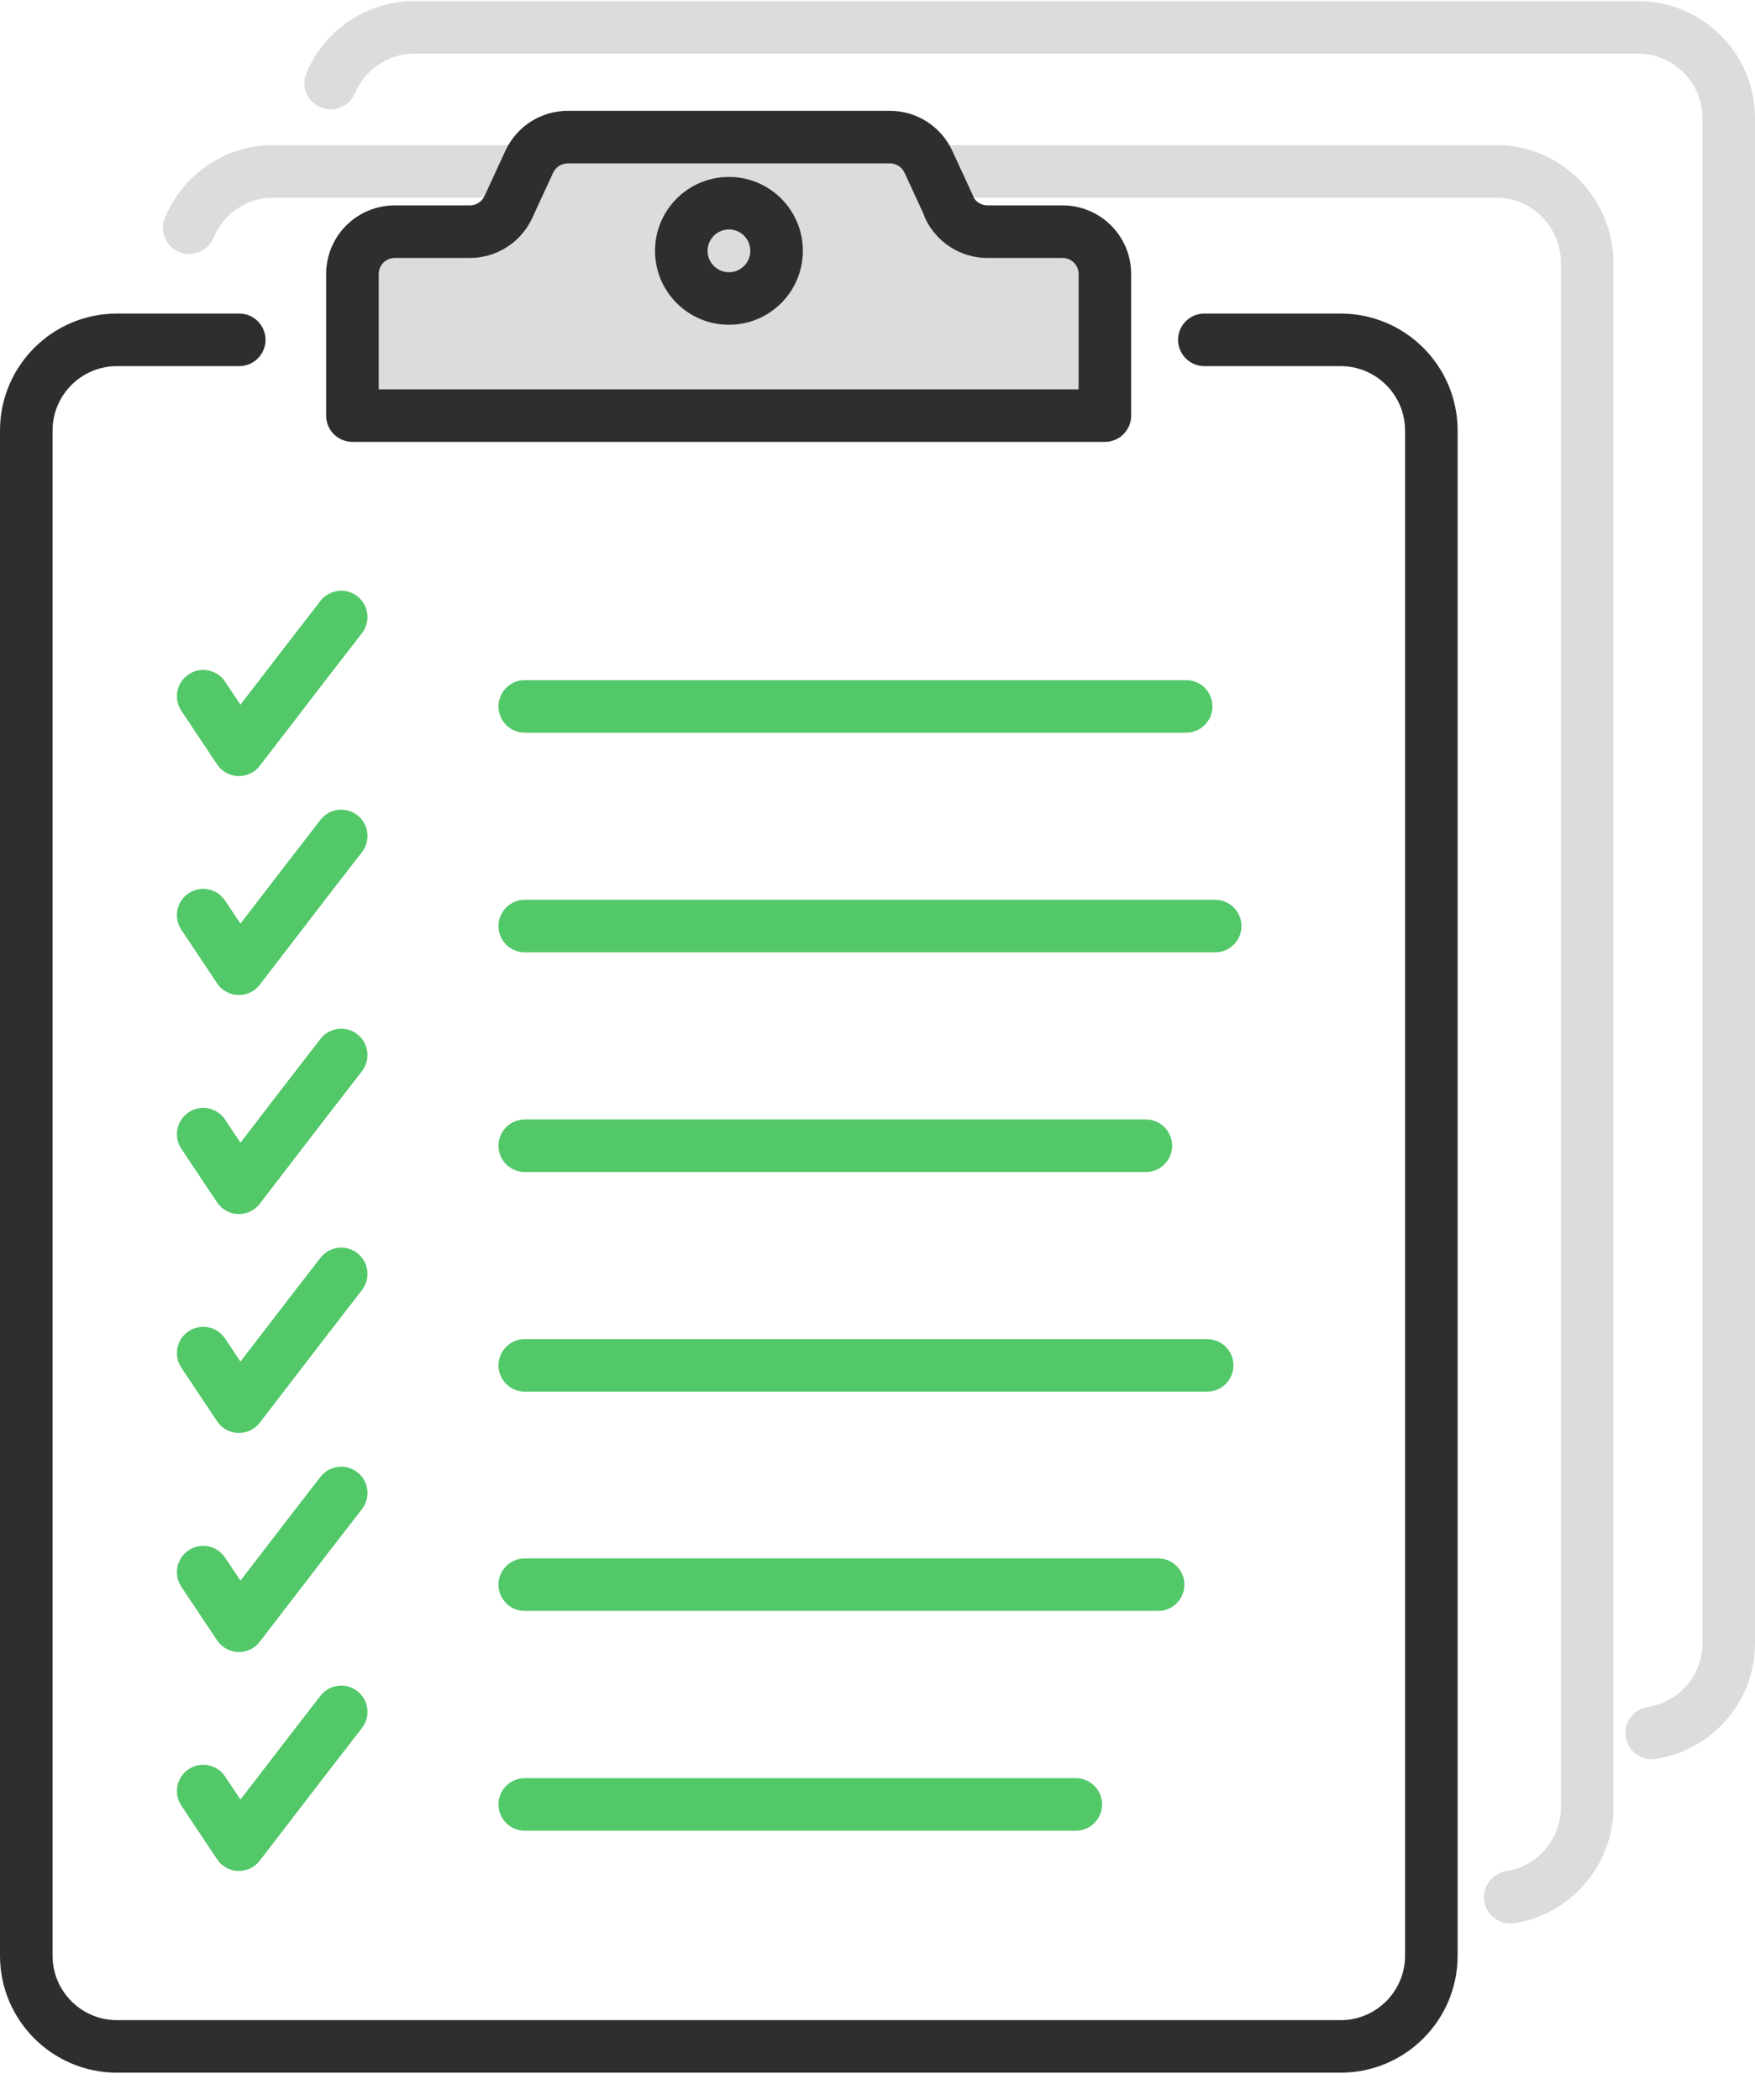
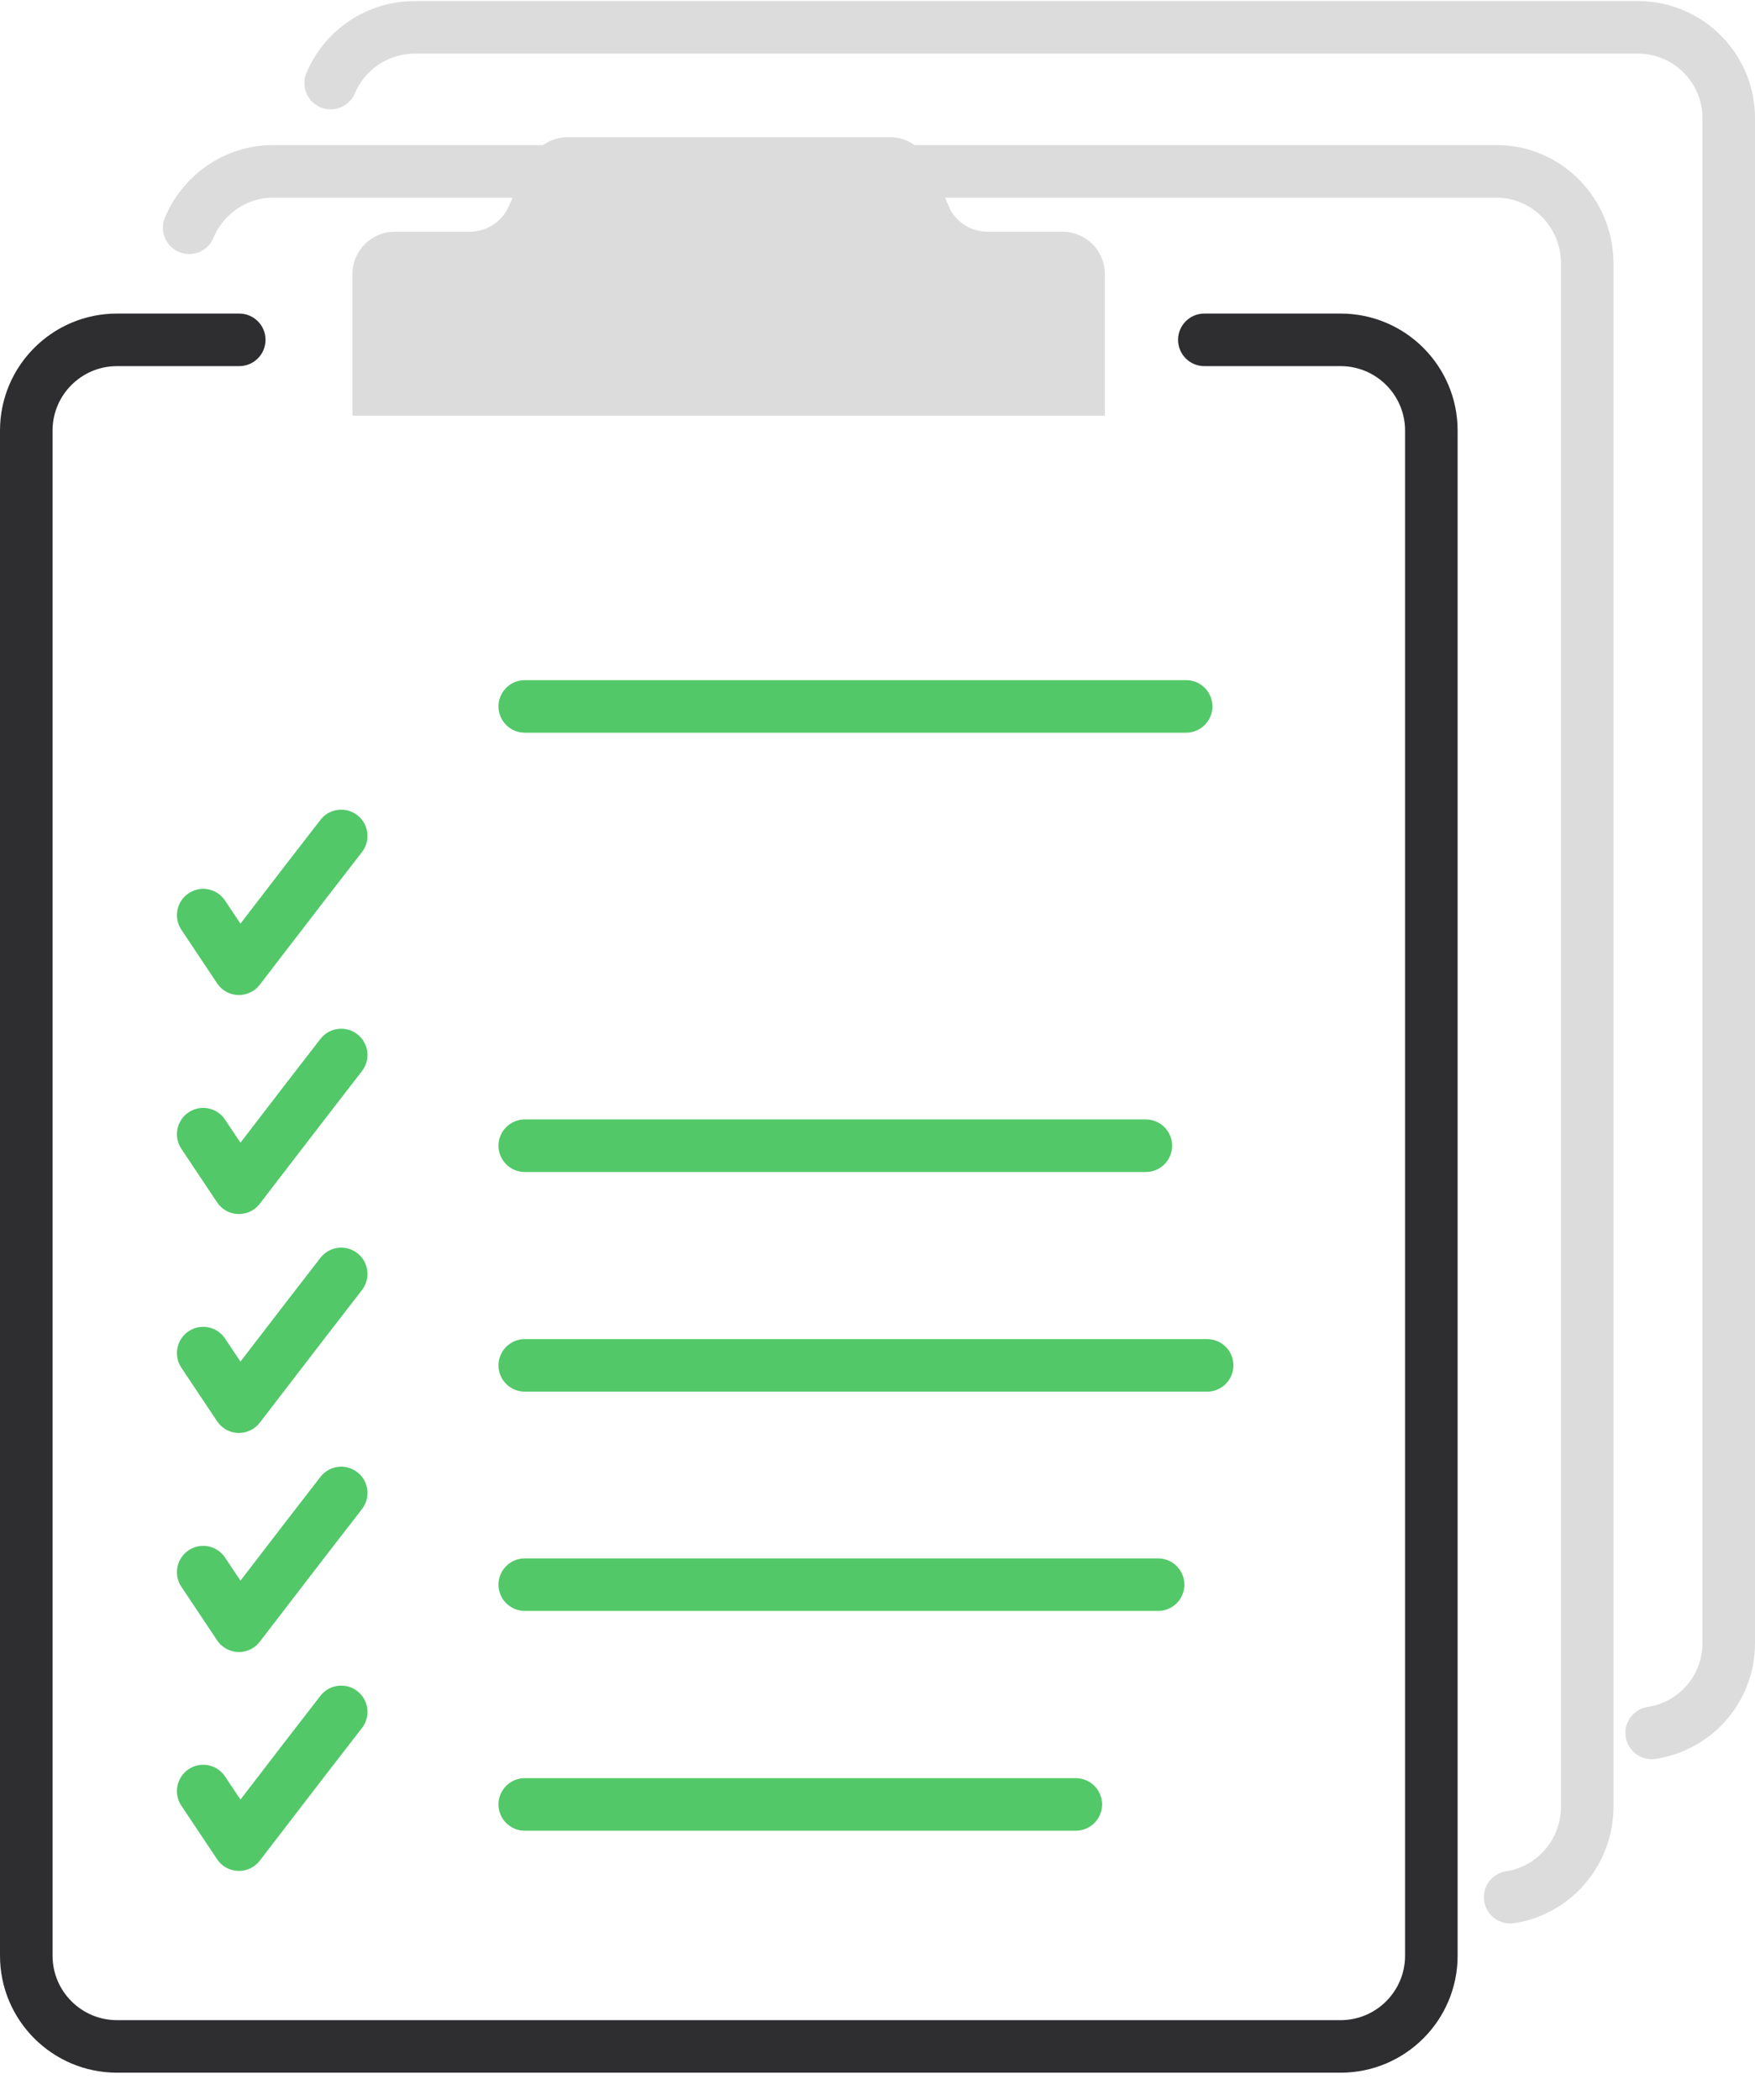
<svg xmlns="http://www.w3.org/2000/svg" width="56" height="67" viewBox="0 0 56 67" fill="none">
  <path fill-rule="evenodd" clip-rule="evenodd" d="M8.708 6.306C7.868 6.306 7.124 6.834 6.811 7.588C6.634 8.016 6.143 8.219 5.716 8.041C5.288 7.864 5.085 7.373 5.262 6.946C5.821 5.598 7.156 4.629 8.708 4.629H47.752C49.826 4.629 51.485 6.336 51.485 8.407V57.634C51.485 59.509 50.124 61.082 48.314 61.358C47.856 61.427 47.429 61.112 47.359 60.655C47.29 60.197 47.604 59.77 48.062 59.7C49.047 59.55 49.809 58.687 49.809 57.634V8.407C49.809 7.237 48.875 6.306 47.752 6.306H8.708Z" fill="#DCDCDC" />
  <path fill-rule="evenodd" clip-rule="evenodd" d="M13.223 1.712C12.376 1.712 11.634 2.236 11.325 2.975C11.146 3.402 10.654 3.603 10.227 3.424C9.8 3.245 9.599 2.754 9.778 2.327C10.34 0.986 11.678 0.035 13.223 0.035H52.267C54.328 0.035 56 1.707 56 3.769V52.425C56 54.3 54.629 55.842 52.829 56.115C52.371 56.185 51.943 55.87 51.874 55.413C51.804 54.955 52.119 54.527 52.577 54.458C53.571 54.307 54.323 53.457 54.323 52.425V3.769C54.323 2.633 53.402 1.712 52.267 1.712H13.223Z" fill="#DCDCDC" />
  <path fill-rule="evenodd" clip-rule="evenodd" d="M3.733 11.681C2.598 11.681 1.677 12.602 1.677 13.737V62.394C1.677 63.529 2.598 64.451 3.733 64.451H42.777C43.913 64.451 44.834 63.529 44.834 62.394V13.737C44.834 12.602 43.913 11.681 42.777 11.681H38.429C37.966 11.681 37.591 11.305 37.591 10.842C37.591 10.379 37.966 10.004 38.429 10.004H42.777C44.839 10.004 46.511 11.676 46.511 13.737V62.394C46.511 64.455 44.839 66.127 42.777 66.127H3.733C1.672 66.127 0 64.455 0 62.394V13.737C0 11.676 1.672 10.004 3.733 10.004H7.634C8.097 10.004 8.473 10.379 8.473 10.842C8.473 11.305 8.097 11.681 7.634 11.681H3.733Z" fill="#2E2D30" />
  <path d="M30.292 6.611L29.622 5.157C29.398 4.677 28.918 4.375 28.392 4.375H18.12C17.595 4.375 17.114 4.677 16.89 5.157L16.22 6.611C15.996 7.091 15.515 7.393 14.99 7.393H12.598C11.849 7.393 11.246 7.997 11.246 8.745V13.261H35.255V8.745C35.255 7.997 34.652 7.393 33.903 7.393H31.511C30.985 7.393 30.505 7.091 30.281 6.611H30.292Z" fill="#DCDCDC" />
-   <path fill-rule="evenodd" clip-rule="evenodd" d="M16.13 4.802C16.493 4.023 17.272 3.535 18.12 3.535H28.392C29.24 3.535 30.019 4.023 30.382 4.802L30.383 4.805L31.054 6.258C31.064 6.281 31.073 6.304 31.082 6.327C31.177 6.467 31.336 6.553 31.511 6.553H33.903C35.115 6.553 36.094 7.532 36.094 8.744V13.26C36.094 13.723 35.718 14.098 35.255 14.098H11.246C10.783 14.098 10.407 13.723 10.407 13.26V8.744C10.407 7.532 11.386 6.553 12.598 6.553H14.99C15.193 6.553 15.374 6.438 15.459 6.256C15.459 6.256 15.459 6.256 15.46 6.255L16.129 4.805L16.13 4.802ZM29.475 6.838L28.862 5.509C28.861 5.509 28.861 5.509 28.861 5.508C28.776 5.327 28.595 5.212 28.392 5.212H18.12C17.917 5.212 17.735 5.327 17.651 5.509C17.651 5.509 17.651 5.509 17.65 5.509L16.981 6.96L16.98 6.963C16.617 7.742 15.838 8.23 14.99 8.23H12.598C12.312 8.23 12.084 8.458 12.084 8.744V12.421H34.417V8.744C34.417 8.458 34.189 8.23 33.903 8.23H31.511C30.663 8.23 29.884 7.742 29.521 6.963C29.502 6.922 29.487 6.88 29.475 6.838Z" fill="#2E2D30" />
-   <path fill-rule="evenodd" clip-rule="evenodd" d="M23.26 7.321C22.883 7.321 22.578 7.626 22.578 8.003C22.578 8.38 22.883 8.685 23.26 8.685C23.636 8.685 23.942 8.38 23.942 8.003C23.942 7.626 23.636 7.321 23.26 7.321ZM20.901 8.003C20.901 6.7 21.957 5.645 23.26 5.645C24.562 5.645 25.618 6.7 25.618 8.003C25.618 9.306 24.562 10.361 23.26 10.361C21.957 10.361 20.901 9.306 20.901 8.003Z" fill="#2E2D30" />
  <path fill-rule="evenodd" clip-rule="evenodd" d="M15.906 22.538C15.906 22.075 16.282 21.699 16.745 21.699H37.848C38.311 21.699 38.687 22.075 38.687 22.538C38.687 23 38.311 23.376 37.848 23.376H16.745C16.282 23.376 15.906 23 15.906 22.538Z" fill="#52C869" />
-   <path fill-rule="evenodd" clip-rule="evenodd" d="M15.906 29.545C15.906 29.082 16.282 28.707 16.745 28.707H38.776C39.239 28.707 39.614 29.082 39.614 29.545C39.614 30.008 39.239 30.384 38.776 30.384H16.745C16.282 30.384 15.906 30.008 15.906 29.545Z" fill="#52C869" />
  <path fill-rule="evenodd" clip-rule="evenodd" d="M15.906 36.553C15.906 36.09 16.282 35.715 16.745 35.715H36.563C37.026 35.715 37.401 36.09 37.401 36.553C37.401 37.016 37.026 37.392 36.563 37.392H16.745C16.282 37.392 15.906 37.016 15.906 36.553Z" fill="#52C869" />
  <path fill-rule="evenodd" clip-rule="evenodd" d="M15.906 43.561C15.906 43.098 16.282 42.723 16.745 42.723H38.519C38.982 42.723 39.357 43.098 39.357 43.561C39.357 44.024 38.982 44.399 38.519 44.399H16.745C16.282 44.399 15.906 44.024 15.906 43.561Z" fill="#52C869" />
  <path fill-rule="evenodd" clip-rule="evenodd" d="M15.906 50.557C15.906 50.094 16.282 49.719 16.745 49.719H36.954C37.417 49.719 37.792 50.094 37.792 50.557C37.792 51.02 37.417 51.395 36.954 51.395H16.745C16.282 51.395 15.906 51.02 15.906 50.557Z" fill="#52C869" />
  <path fill-rule="evenodd" clip-rule="evenodd" d="M15.906 57.569C15.906 57.106 16.282 56.73 16.745 56.73H34.327C34.79 56.73 35.166 57.106 35.166 57.569C35.166 58.032 34.79 58.407 34.327 58.407H16.745C16.282 58.407 15.906 58.032 15.906 57.569Z" fill="#52C869" />
-   <path fill-rule="evenodd" clip-rule="evenodd" d="M11.403 19.024C11.768 19.308 11.834 19.835 11.55 20.201C10.788 21.18 10.032 22.164 9.276 23.149C8.947 23.577 8.618 24.006 8.288 24.434C8.124 24.648 7.866 24.769 7.596 24.76C7.325 24.751 7.076 24.612 6.927 24.387L5.786 22.677C5.53 22.292 5.634 21.771 6.019 21.515C6.404 21.258 6.925 21.362 7.181 21.747L7.673 22.484C7.763 22.367 7.853 22.249 7.943 22.132C8.7 21.146 9.461 20.155 10.226 19.171C10.511 18.806 11.037 18.74 11.403 19.024Z" fill="#52C869" />
  <path fill-rule="evenodd" clip-rule="evenodd" d="M11.403 26.009C11.768 26.293 11.834 26.82 11.55 27.185C10.788 28.165 10.032 29.149 9.276 30.133C8.947 30.561 8.618 30.99 8.288 31.418C8.124 31.632 7.866 31.754 7.596 31.745C7.325 31.735 7.076 31.597 6.927 31.372L5.786 29.662C5.53 29.276 5.634 28.756 6.019 28.499C6.404 28.242 6.925 28.346 7.181 28.732L7.673 29.468C7.763 29.351 7.853 29.234 7.943 29.116C8.7 28.13 9.461 27.14 10.226 26.156C10.511 25.79 11.037 25.724 11.403 26.009Z" fill="#52C869" />
  <path fill-rule="evenodd" clip-rule="evenodd" d="M11.403 32.997C11.768 33.281 11.834 33.808 11.55 34.173C10.788 35.153 10.032 36.137 9.276 37.121C8.947 37.55 8.618 37.978 8.288 38.406C8.124 38.62 7.866 38.742 7.596 38.733C7.325 38.724 7.076 38.585 6.927 38.36L5.786 36.65C5.53 36.265 5.634 35.744 6.019 35.487C6.404 35.23 6.925 35.335 7.181 35.72L7.673 36.456C7.763 36.339 7.853 36.222 7.943 36.105C8.7 35.119 9.461 34.128 10.226 33.144C10.511 32.779 11.037 32.713 11.403 32.997Z" fill="#52C869" />
  <path fill-rule="evenodd" clip-rule="evenodd" d="M11.403 39.981C11.768 40.266 11.834 40.792 11.55 41.158C10.788 42.138 10.032 43.122 9.276 44.106C8.947 44.534 8.618 44.963 8.288 45.391C8.124 45.605 7.866 45.726 7.596 45.717C7.325 45.708 7.076 45.569 6.927 45.344L5.786 43.634C5.53 43.249 5.634 42.728 6.019 42.472C6.404 42.215 6.925 42.319 7.181 42.704L7.673 43.441C7.763 43.324 7.853 43.206 7.943 43.089C8.7 42.103 9.461 41.112 10.226 40.128C10.511 39.763 11.037 39.697 11.403 39.981Z" fill="#52C869" />
  <path fill-rule="evenodd" clip-rule="evenodd" d="M11.403 46.97C11.768 47.254 11.834 47.781 11.55 48.146C10.788 49.126 10.032 50.11 9.276 51.094C8.947 51.523 8.618 51.951 8.288 52.379C8.124 52.593 7.866 52.715 7.596 52.706C7.325 52.696 7.076 52.557 6.927 52.333L5.786 50.623C5.53 50.237 5.634 49.717 6.019 49.46C6.404 49.203 6.925 49.307 7.181 49.693L7.673 50.429C7.763 50.312 7.853 50.195 7.943 50.078C8.7 49.091 9.461 48.101 10.226 47.117C10.511 46.751 11.037 46.685 11.403 46.97Z" fill="#52C869" />
  <path fill-rule="evenodd" clip-rule="evenodd" d="M11.403 53.954C11.768 54.238 11.834 54.765 11.55 55.13C10.788 56.11 10.032 57.094 9.276 58.078C8.947 58.507 8.618 58.935 8.288 59.364C8.124 59.578 7.866 59.699 7.596 59.69C7.325 59.681 7.076 59.542 6.927 59.317L5.786 57.607C5.53 57.222 5.634 56.701 6.019 56.444C6.404 56.188 6.925 56.292 7.181 56.677L7.673 57.413C7.763 57.296 7.853 57.179 7.943 57.062C8.7 56.076 9.461 55.085 10.226 54.101C10.511 53.736 11.037 53.67 11.403 53.954Z" fill="#52C869" />
</svg>